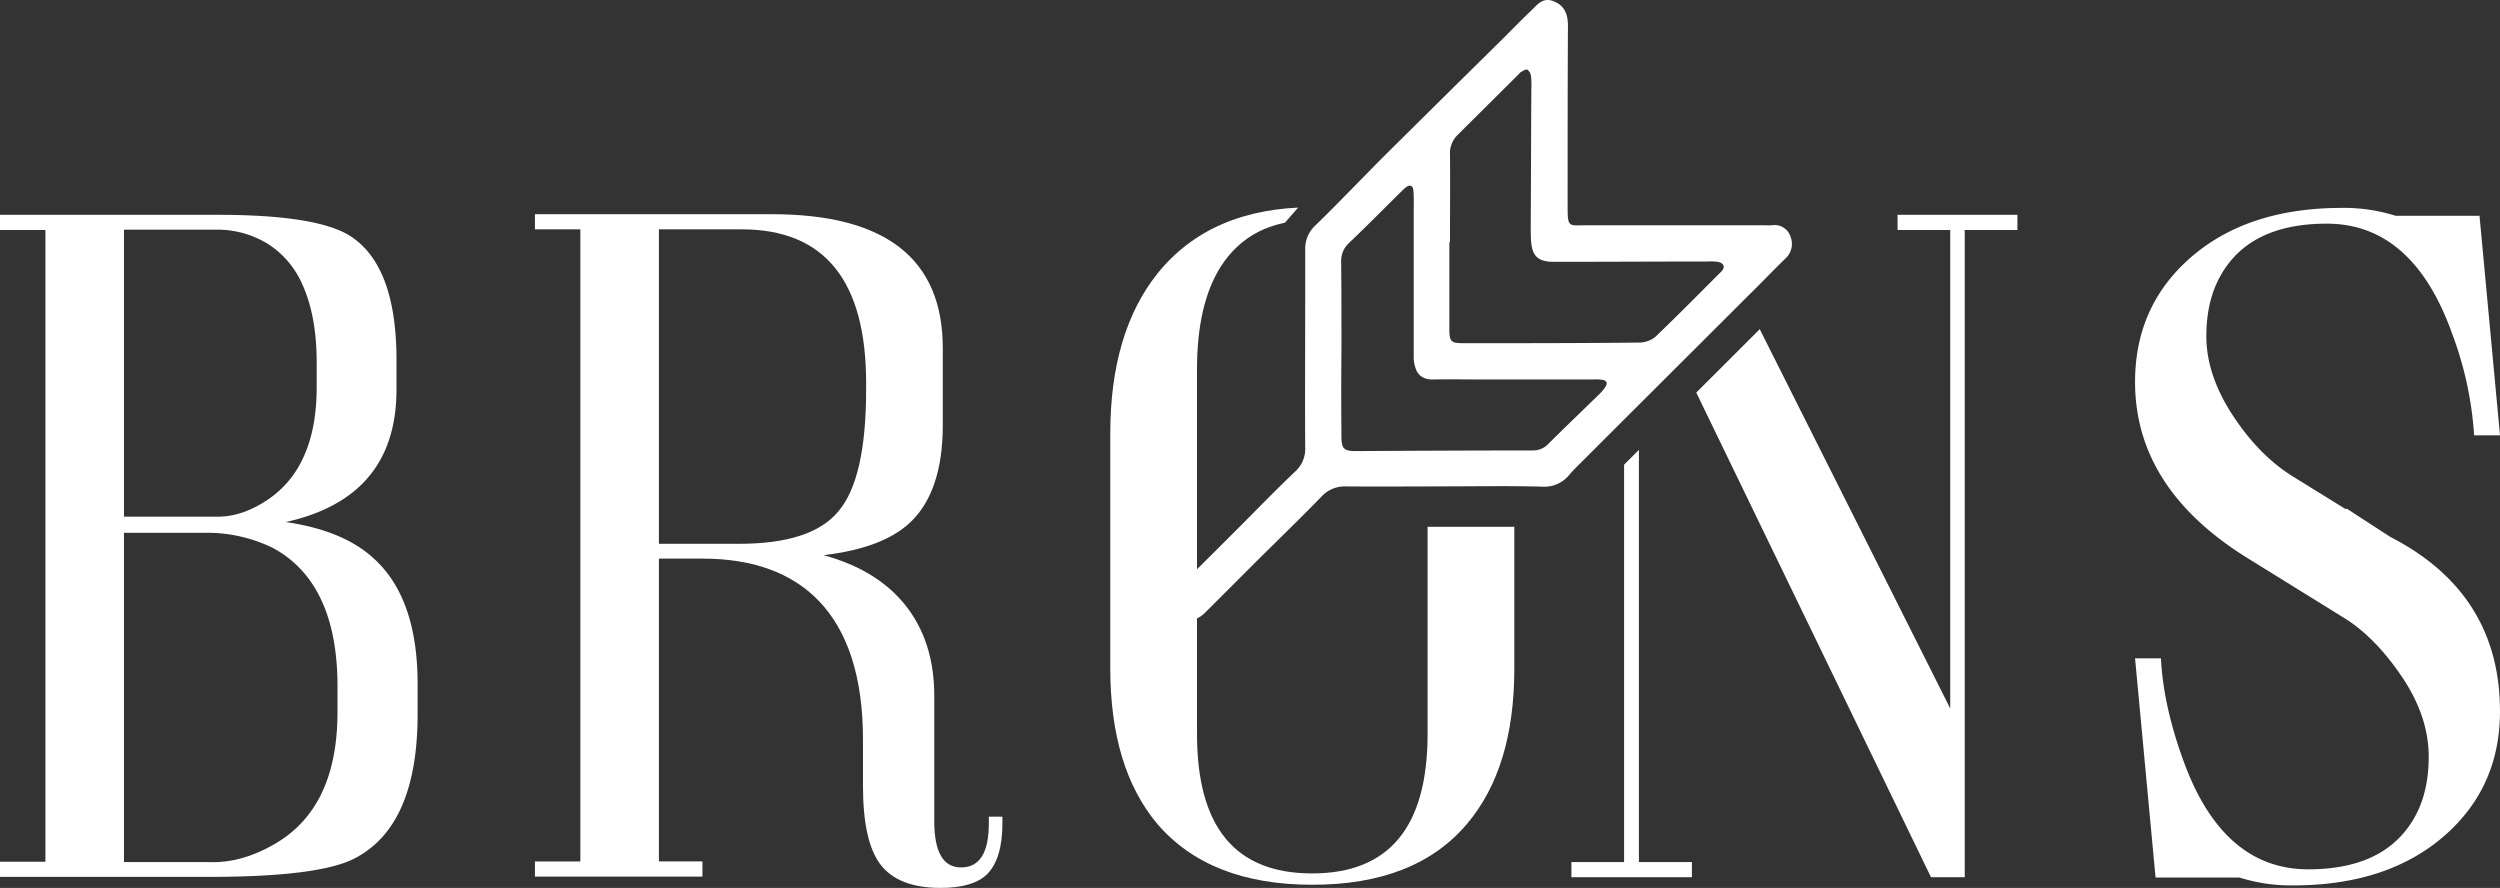
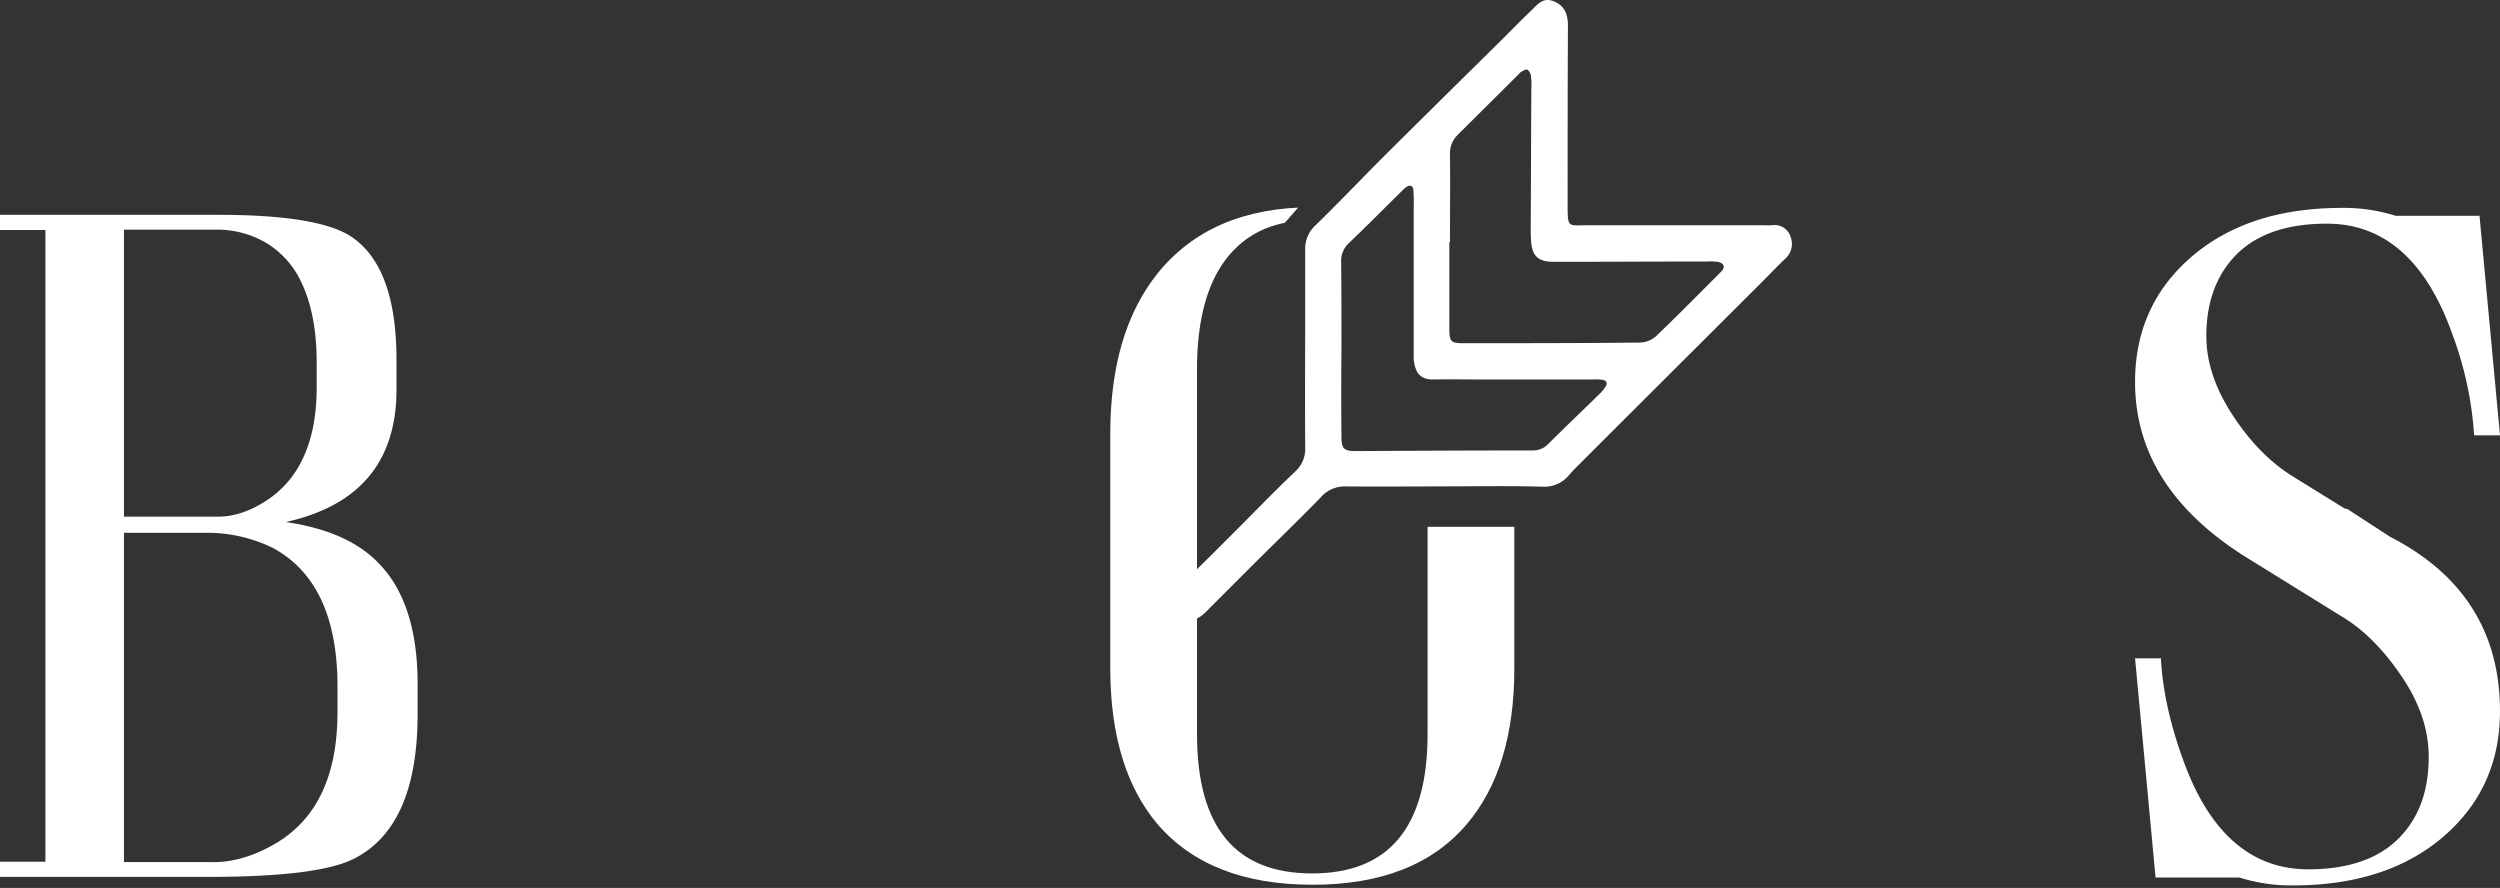
<svg xmlns="http://www.w3.org/2000/svg" viewBox="0 0 792.6 281.51">
  <rect x="0" y="0" width="792.6" height="281.51" fill="#333333" stroke="none" />
  <defs>
    <style>.cls-1{fill:none;}.cls-2{fill:#fff;}.cls-3{clip-path:url(#clip-path);}.cls-4{clip-path:url(#clip-path-2);}</style>
    <clipPath id="clip-path">
      <polygon class="cls-1" points="434 40.11 394.8 85.01 420.2 167.01 491.8 167.01 491.8 261.51 425.2 314.81 352 266.91 335.7 190.31 346.1 96.21 376.1 56.71 434 40.11" />
    </clipPath>
    <clipPath id="clip-path-2">
-       <polygon class="cls-1" points="498.1 164.11 598.2 64.11 654.9 64.11 654.9 297.71 473.5 297.71 495.9 232.41 498.1 164.11" />
-     </clipPath>
+       </clipPath>
  </defs>
  <title>brons-hvitt</title>
  <g id="Layer_2" data-name="Layer 2">
    <g id="Layer_1-2" data-name="Layer 1">
      <path class="cls-2" d="M132.4,226.41q0,35.55-20.1,45.8c-7.6,3.9-23.1,5.8-46.3,5.8H0v-4.8H14.4V72.91H0v-4.8H69.3c20.5,0,34.3,2.2,41.4,6.5,10,6.2,15,19.4,15,39.4v9.5q0,34.2-35.1,42c13.1,1.9,22.9,6.2,29.5,13.1,8.2,8.4,12.3,21.2,12.3,38.2v9.6Zm-93.1-62.6H69.4c5.2-.1,10.3-1.9,15.5-5.4a31.63,31.63,0,0,0,10.7-12.2q4.8-9.45,4.8-23.4v-7.9c0-10.1-1.6-18.5-4.8-25.3a28.77,28.77,0,0,0-10.7-12.3,30.64,30.64,0,0,0-15.5-4.5H39.3Zm0,109.5H66.1q10.05.45,20.4-5.4,20.55-11.4,20.5-42.3v-8c0-21.8-6.8-36.5-20.5-43.9a47.55,47.55,0,0,0-20.4-4.8H39.3Z" />
-       <path class="cls-2" d="M222.7,277.91H169.6v-4.8H184V72.71H169.6v-4.8h75.1q54.15,0,54.2,42.4v24.5c0,13.9-3.4,24.1-10.1,30.6-5.8,5.6-15,9.1-27.7,10.6,12.1,3.3,21.1,9.1,27.1,17.4,5.4,7.5,8,16.6,8,27.2v39.7c0,9.8,2.8,14.7,8.5,14.7,5.9,0,8.8-4.7,8.8-14v-2.1h4.3V261c0,7.5-1.6,12.9-4.9,16.2-3,2.9-7.9,4.3-14.7,4.3-9,0-15.4-2.5-19.2-7.6-3.6-4.9-5.4-13.1-5.4-24.7v-14.7c0-19.6-4.7-34.3-14-44-8.6-8.9-20.9-13.4-36.9-13.4H208.9v96h13.8ZM208.9,72.71v99.7h25.4c15.3,0,25.8-3.4,31.5-10.3,5.9-6.9,8.8-19.8,8.8-38.7v-1.9q0-48.75-39.4-48.8Z" />
      <path class="cls-2" d="M711.7,176.41q-34.8-22-34.8-55.3,0-23.7,17.1-39,18.15-16.2,48.5-16.2a54.59,54.59,0,0,1,17,2.5h26.6l6.5,69.6h-8.2a112.09,112.09,0,0,0-7-32.3c-8.3-23.2-21.6-34.8-39.7-34.8q-21.15,0-30.9,12.3c-4.9,6.2-7.3,13.9-7.3,23.4,0,8.6,3.1,17.4,9.2,26.3q7.95,11.7,18,18l16.8,10.4h.6l13.7,8.9c23.2,11.9,34.8,30.4,34.8,55.3q0,23.7-17.1,39-18.15,16.2-48.5,16.2a54.14,54.14,0,0,1-17-2.5H683.4l-6.5-69.5h8.2c.5,9.8,2.8,20.5,7,32.1,8.3,23.2,21.6,34.8,39.7,34.8q21.15,0,30.9-12.3c4.9-6.1,7.3-13.9,7.3-23.4,0-8.6-2.9-17.1-8.6-25.5s-11.9-14.7-18.7-18.8Z" />
      <path class="cls-2" d="M458,154.21c-10.5,0-21,.1-31.5,0a10,10,0,0,0-7.7,3.4c-7.2,7.4-14.7,14.6-22,21.9l.4-.4-15,15c-2,2-4.3,3.1-7.2,1.9-3.9-1.7-4.6-6.3-1.5-9.5,3.8-3.9,7.7-7.7,11.6-11.6l8.1-8.1c5.7-5.7,11.4-11.6,17.3-17.2a9.68,9.68,0,0,0,3.3-7.8c-.1-15.7,0-31.4,0-47.1V79.21a10,10,0,0,1,3.3-7.8c7.5-7.3,14.7-14.9,22.1-22.3q17.4-17.25,34.9-34.5c3.8-3.7,7.5-7.6,11.3-11.2,2-1.9,3.7-4.4,7.2-3s4.5,4.2,4.5,7.8c-.1,18.8-.1,37.6-.1,56.4,0,7.9,0,6.8,6.6,6.8h55.5a24.32,24.32,0,0,0,2.7,0,5.31,5.31,0,0,1,5.9,3.7A6.24,6.24,0,0,1,566,82c-3.9,3.8-7.7,7.8-11.6,11.6-18.3,18.3-36.7,36.6-55,54.9-.7.7-1.4,1.5-2.1,2.3a10.08,10.08,0,0,1-8.2,3.5c-10.4-.3-20.8-.1-31.1-.1Zm1.7-77.4h-.2v27.1c0,4.5.4,4.9,4.7,4.9,18.5,0,37,0,55.5-.2a8.11,8.11,0,0,0,5.2-1.9c7-6.7,13.9-13.7,20.8-20.6,1.4-1.4.9-2.7-1.1-3.1a20.48,20.48,0,0,0-3.5-.1c-16.1,0-32.2.1-48.4.1-5.1,0-7-1.8-7.3-6.8-.1-1.5-.1-3-.1-4.4.1-14.5.1-29,.2-43.5a26.73,26.73,0,0,0-.1-4,3.12,3.12,0,0,0-1.1-2.2c-.5-.3-1.5.4-2.2.8-.2.1-.4.4-.6.6-6.5,6.5-13,12.9-19.5,19.4a8.06,8.06,0,0,0-2.3,6C459.8,58.21,459.7,67.51,459.7,76.81Zm-34.4,33.7h0c-.1,9.3-.1,18.7,0,28,0,3.7.8,4.5,4.4,4.5,18.8-.1,37.6-.2,56.4-.2a6.51,6.51,0,0,0,4.7-2c5.4-5.4,11-10.7,16.5-16.1a12,12,0,0,0,1.7-2.1c.8-1.2.3-2-1-2.2a16.08,16.08,0,0,0-3.1-.1H471.1c-5.6,0-11.3-.1-16.9,0-2.4,0-4.2-.9-5.1-2.8a10.66,10.66,0,0,1-.9-4.7V67.51c0-2.4.1-4.7-.1-7.1-.1-1.6-1.1-2-2.4-1a9,9,0,0,0-1,.9c-5.7,5.6-11.3,11.3-17.1,16.8a7.7,7.7,0,0,0-2.4,5.9C425.3,92.21,425.3,101.41,425.3,110.51Z" />
      <g class="cls-3">
        <path class="cls-2" d="M416,65.71q32.4,0,49.1,21.1,15,18.75,15,50.7V212q0,31.5-15,49.2-16.35,19.35-49.1,19.3-32.55,0-49.1-19.3Q352.05,243.51,352,212v-74.5q0-31.95,14.9-50.7C378.1,72.81,394.5,65.71,416,65.71Zm36.6,51.4c0-13.8-2.5-24.7-7.6-32.7-6.3-9.7-15.9-14.6-29-14.6s-22.6,4.9-28.9,14.6c-5.1,8-7.6,18.9-7.6,32.7v115.6c0,29.5,12.1,44.2,36.5,44.2s36.6-14.7,36.6-44.2Z" />
      </g>
      <g class="cls-4">
        <path class="cls-2" d="M639.6,68.11v4.8H622.9v205.2H612.2L519.6,86.91v186.4h16.8v4.8H498.2v-4.8h16.7V72.91H498.2v-4.8h41.5l78.6,156.5V72.91H601.6v-4.8Z" />
      </g>
    </g>
  </g>
</svg>